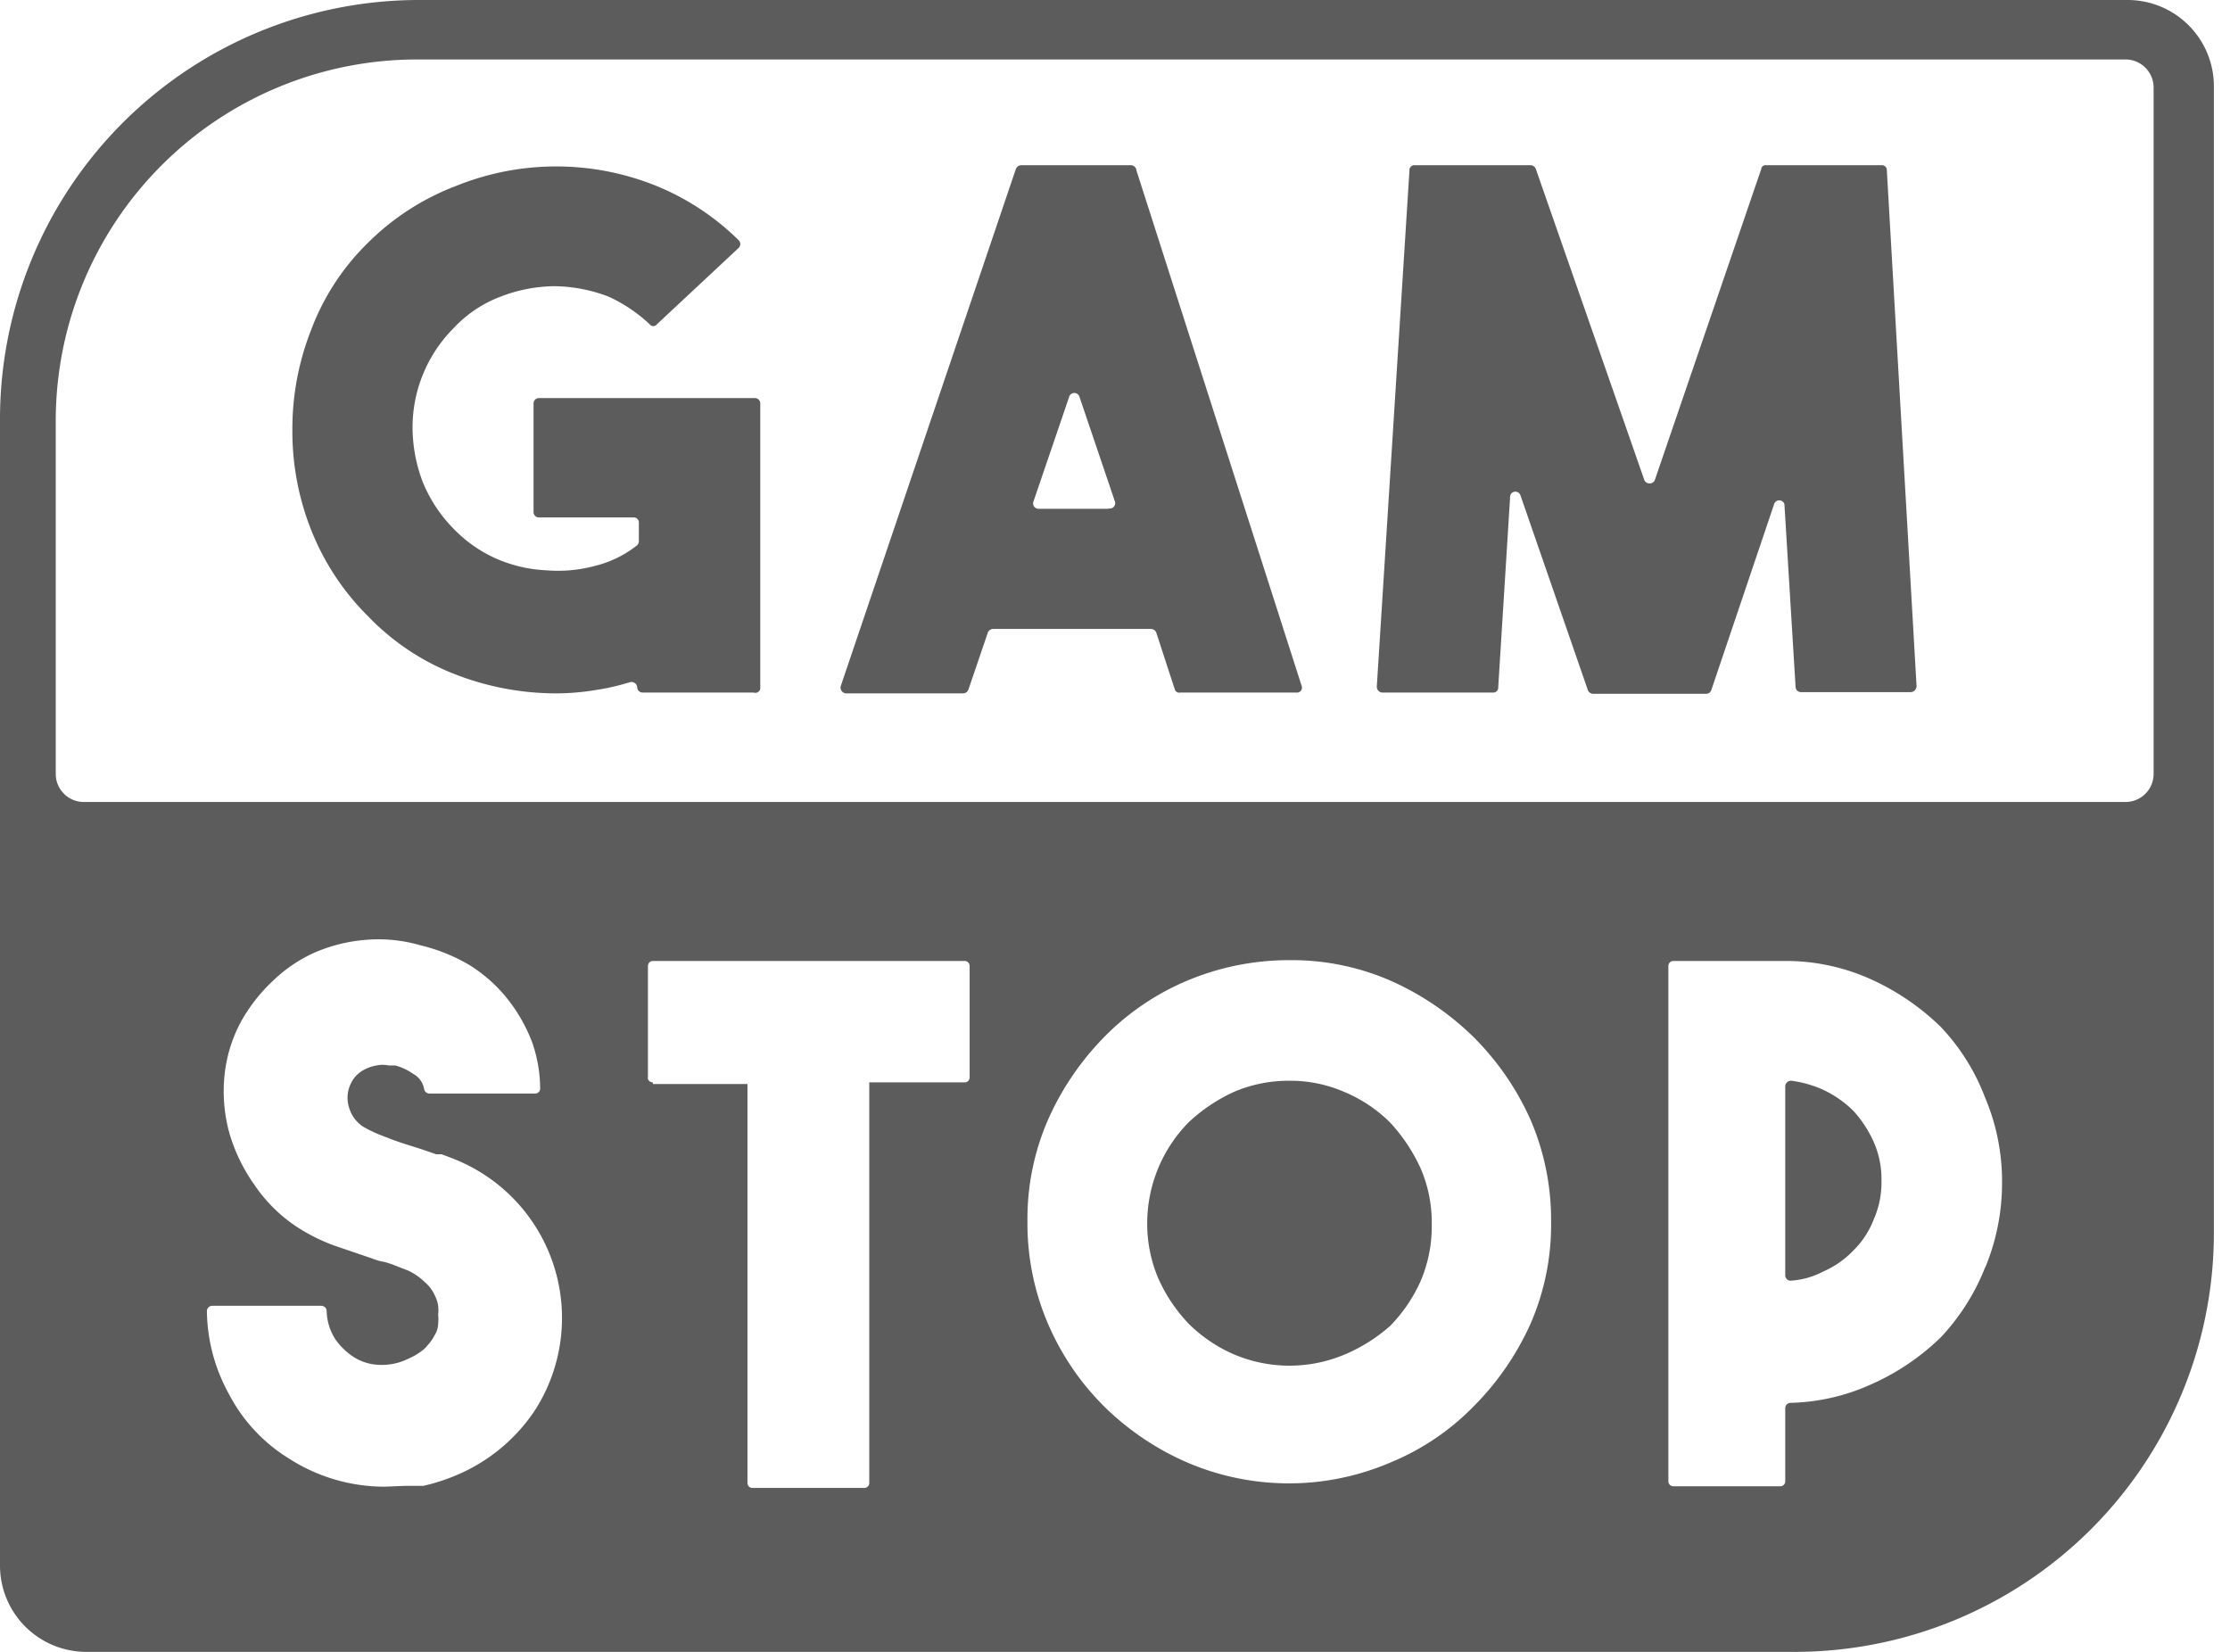
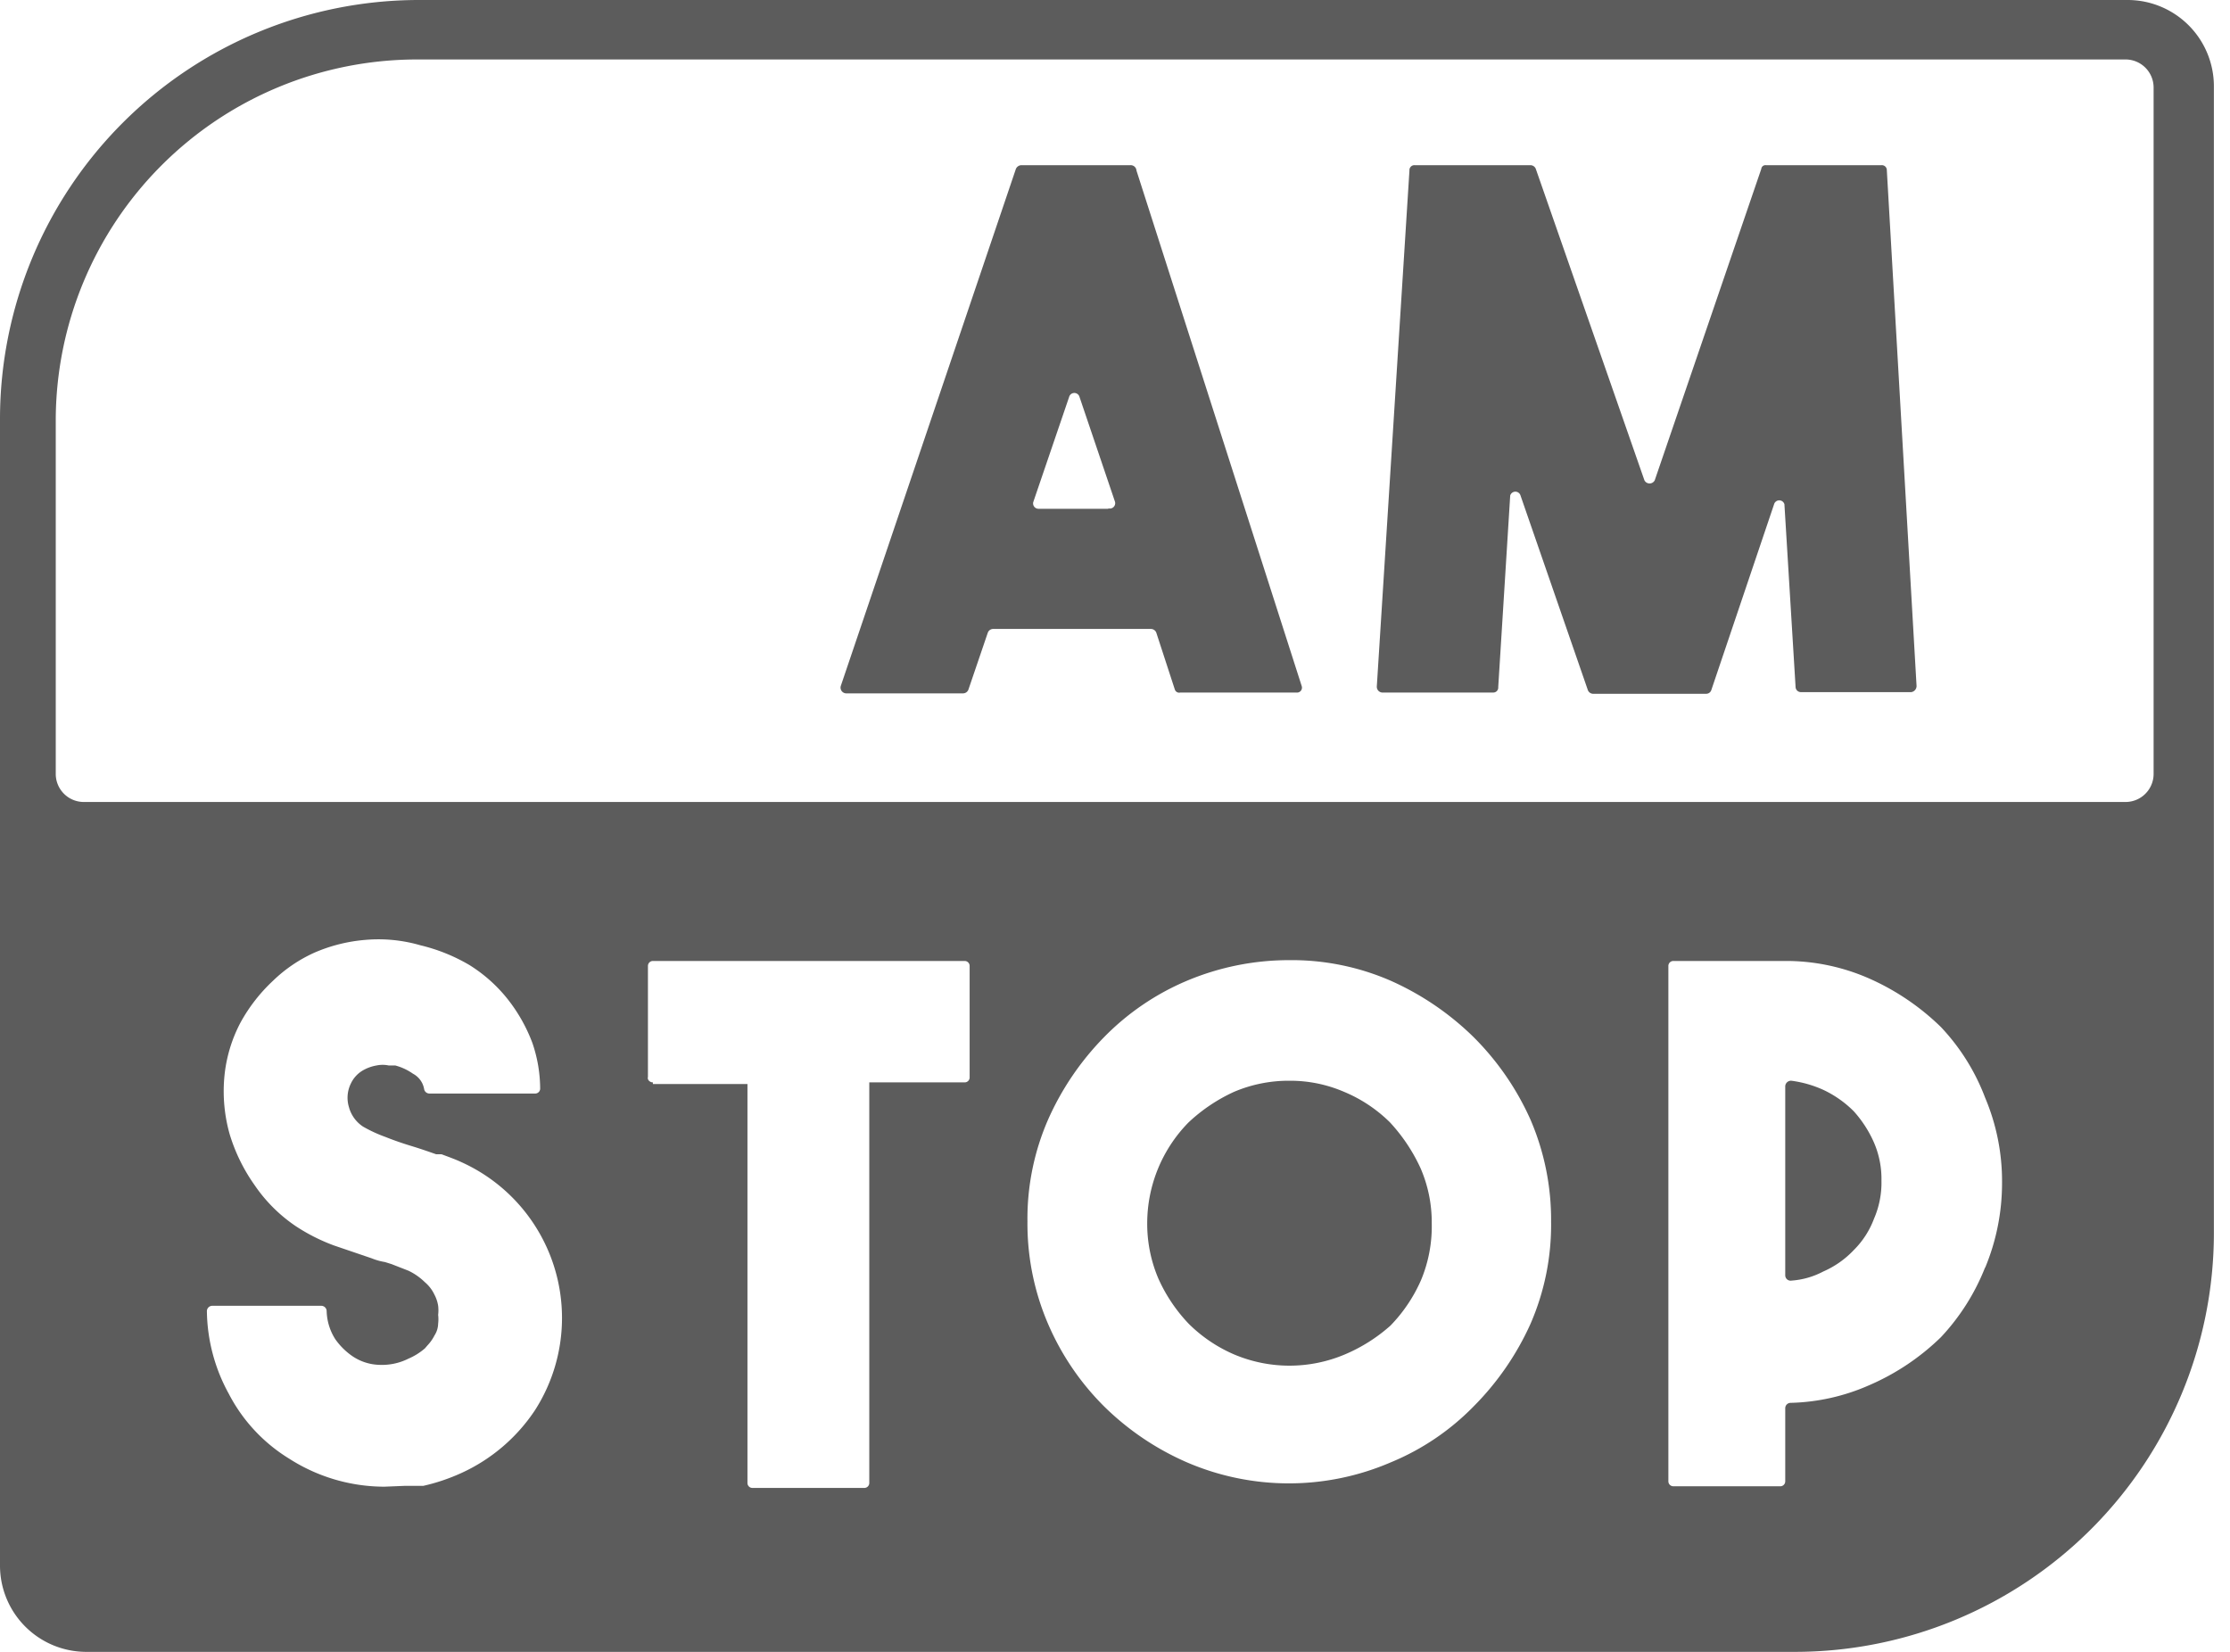
<svg xmlns="http://www.w3.org/2000/svg" id="Layer_1" data-name="Layer 1" viewBox="0 0 54 40">
  <defs>
    <style>.cls-1,.cls-2{fill:#5c5c5c;}.cls-2{fill-rule:evenodd;}</style>
  </defs>
  <title>GAMS</title>
-   <path class="cls-1" d="M18.41,16.64V9.77a.13.13,0,0,0-.12-.13H13.05a.13.13,0,0,0-.13.13V12.4a.13.13,0,0,0,.13.13h2.29a.12.12,0,0,1,.13.12v.45a.14.14,0,0,1-.05.11,2.65,2.65,0,0,1-1,.49,3.46,3.46,0,0,1-1.19.11A3.41,3.41,0,0,1,12,13.52a3.28,3.28,0,0,1-1-.7,3.5,3.5,0,0,1-.76-1.14,3.75,3.75,0,0,1-.25-1.3,3.41,3.41,0,0,1,1-2.44,3,3,0,0,1,1.14-.76,3.7,3.7,0,0,1,1.3-.25,3.79,3.79,0,0,1,1.3.25,3.7,3.7,0,0,1,1,.67.11.11,0,0,0,.18,0L17.89,6a.13.13,0,0,0,0-.18,6.14,6.14,0,0,0-2-1.32,6.47,6.47,0,0,0-4.84,0A6.07,6.07,0,0,0,8.92,5.87,5.79,5.79,0,0,0,7.53,8a6.53,6.53,0,0,0-.45,2.42,6.46,6.46,0,0,0,.45,2.4,6.1,6.1,0,0,0,1.39,2.11A5.85,5.85,0,0,0,11,16.32a6.76,6.76,0,0,0,2.42.47,5.88,5.88,0,0,0,1-.08,5.57,5.57,0,0,0,.83-.19.14.14,0,0,1,.18.12.13.13,0,0,0,.13.13h2.69A.12.12,0,0,0,18.41,16.64Z" />
  <path class="cls-2" d="M28,15.32l.45,1.38a.11.11,0,0,0,.13.07h2.81a.12.12,0,0,0,.13-.16l-4-12.48A.14.14,0,0,0,27.37,4H24.73a.15.15,0,0,0-.13.09L20.36,16.61a.14.14,0,0,0,.13.18h2.83a.14.14,0,0,0,.13-.09l.47-1.38a.14.14,0,0,1,.12-.09h3.83A.14.14,0,0,1,28,15.32Zm-1.16-3H25.15a.13.13,0,0,1-.13-.16l.87-2.55a.13.13,0,0,1,.25,0L27,12.15A.13.13,0,0,1,26.84,12.31Z" />
  <path class="cls-1" d="M42.76,4h2.8a.12.12,0,0,1,.13.12l.72,12.49a.15.15,0,0,1-.13.15H43.61a.13.13,0,0,1-.13-.13l-.27-4.42a.13.13,0,0,0-.25,0l-1.52,4.5a.13.13,0,0,1-.12.09H38.57a.14.14,0,0,1-.12-.09L36.82,12a.13.13,0,0,0-.25,0l-.29,4.64a.12.12,0,0,1-.12.13H33.47a.14.14,0,0,1-.13-.15l.79-12.49A.12.12,0,0,1,34.26,4h2.8a.14.14,0,0,1,.13.09l2.63,7.54a.14.14,0,0,0,.25,0l2.58-7.54A.1.1,0,0,1,42.76,4Z" />
  <path class="cls-1" d="M43.23,30.88a.13.13,0,0,0,.15.13,1.94,1.94,0,0,0,.77-.22,2.26,2.26,0,0,0,.74-.52,2.11,2.11,0,0,0,.49-.76,2.19,2.19,0,0,0,.18-.92,2.22,2.22,0,0,0-.18-.92,2.83,2.83,0,0,0-.49-.76,2.6,2.6,0,0,0-.74-.52,2.74,2.74,0,0,0-.77-.22.14.14,0,0,0-.15.13Z" />
  <path class="cls-1" d="M32.56,32.8a3.44,3.44,0,0,1-2.67,0,3.55,3.55,0,0,1-1.1-.74,3.87,3.87,0,0,1-.74-1.1,3.38,3.38,0,0,1-.27-1.34,3.49,3.49,0,0,1,1-2.44,4.09,4.09,0,0,1,1.1-.74,3.38,3.38,0,0,1,1.34-.27,3.29,3.29,0,0,1,1.33.27,3.48,3.48,0,0,1,1.11.74,4.22,4.22,0,0,1,.74,1.11,3.29,3.29,0,0,1,.27,1.33A3.38,3.38,0,0,1,34.41,31a3.73,3.73,0,0,1-.74,1.1A4,4,0,0,1,32.56,32.8Z" />
  <path class="cls-2" d="M10.14,0H51.53a2.09,2.09,0,0,1,2.08,2.08V29.86A10.15,10.15,0,0,1,43.47,40H2.08A2.09,2.09,0,0,1,0,37.92V10.14A10.15,10.15,0,0,1,10.14,0Zm-.05,1.44a8.75,8.75,0,0,0-8.74,8.74v8.57a.68.68,0,0,0,.67.67H51.48a.68.68,0,0,0,.67-.67V2.11a.68.68,0,0,0-.67-.67ZM9.31,36A4.28,4.28,0,0,1,7,35.32a4,4,0,0,1-1.46-1.57,4.25,4.25,0,0,1-.53-2,.13.13,0,0,1,.13-.13H7.78a.13.13,0,0,1,.13.13,1.33,1.33,0,0,0,.21.68,1.65,1.65,0,0,0,.4.4,1.22,1.22,0,0,0,.67.22,1.43,1.43,0,0,0,.7-.15,1.52,1.52,0,0,0,.4-.25l.06-.07a1,1,0,0,0,.17-.24.55.55,0,0,0,.09-.29.9.9,0,0,0,0-.21.94.94,0,0,0,0-.22v0a.86.86,0,0,0-.09-.27.89.89,0,0,0-.23-.3,1.47,1.47,0,0,0-.4-.28l-.41-.16-.16-.05A1.45,1.45,0,0,1,9,30.47l-.91-.31a4.52,4.52,0,0,1-.93-.47,3.73,3.73,0,0,1-1-1,4.25,4.25,0,0,1-.6-1.23,3.83,3.83,0,0,1-.13-1.35,3.5,3.5,0,0,1,.4-1.36,4.05,4.05,0,0,1,.78-1,3.53,3.53,0,0,1,1-.68,3.9,3.9,0,0,1,1.23-.31,3.64,3.64,0,0,1,1.34.13,4.3,4.3,0,0,1,1.19.48,3.63,3.63,0,0,1,.92.82,3.93,3.93,0,0,1,.6,1.06,3.44,3.44,0,0,1,.19,1.1.12.12,0,0,1-.12.13H10.4a.13.13,0,0,1-.13-.11A.52.52,0,0,0,10,26a1.34,1.34,0,0,0-.43-.2H9.41a.71.71,0,0,0-.29,0,1,1,0,0,0-.35.13.72.72,0,0,0-.27.3.78.78,0,0,0-.05.58.82.82,0,0,0,.34.47,3.38,3.38,0,0,0,.54.25c.2.08.4.15.63.22s.4.13.6.2l.13,0c.16.06.33.12.48.19a4.14,4.14,0,0,1,1.79,6,4.26,4.26,0,0,1-1.79,1.53,4.74,4.74,0,0,1-.92.31H9.8Zm38.76-5.3a5.33,5.33,0,0,0,.41-2.06,5.19,5.19,0,0,0-.41-2.06A5.13,5.13,0,0,0,47,24.87a5.9,5.9,0,0,0-1.68-1.15,5,5,0,0,0-2-.45h-2.8a.12.12,0,0,0-.12.12V35.87a.12.12,0,0,0,.12.12H43.1a.12.12,0,0,0,.13-.12V34.1a.13.13,0,0,1,.13-.13,5,5,0,0,0,1.91-.43A5.74,5.74,0,0,0,47,32.38,5.31,5.31,0,0,0,48.07,30.69ZM31.21,23.25a6,6,0,0,1,2.47.5,6.83,6.83,0,0,1,2,1.36,6.65,6.65,0,0,1,1.38,2,6.13,6.13,0,0,1,.5,2.47,6,6,0,0,1-.5,2.48,6.77,6.77,0,0,1-1.38,2,6,6,0,0,1-2,1.35,6.24,6.24,0,0,1-4.94,0,6.62,6.62,0,0,1-2-1.35,6.36,6.36,0,0,1-1.36-2,6.14,6.14,0,0,1-.5-2.48,6,6,0,0,1,.5-2.47,6.77,6.77,0,0,1,1.36-2,6.15,6.15,0,0,1,2-1.36A6.37,6.37,0,0,1,31.21,23.25Zm-15.4,3H18.1v9.66a.12.12,0,0,0,.13.12h2.69a.12.12,0,0,0,.13-.12V26.21h2.31a.12.12,0,0,0,.12-.13V23.39a.12.12,0,0,0-.12-.12H15.81a.12.12,0,0,0-.12.12v2.69C15.67,26.15,15.74,26.21,15.81,26.21Z" />
</svg>